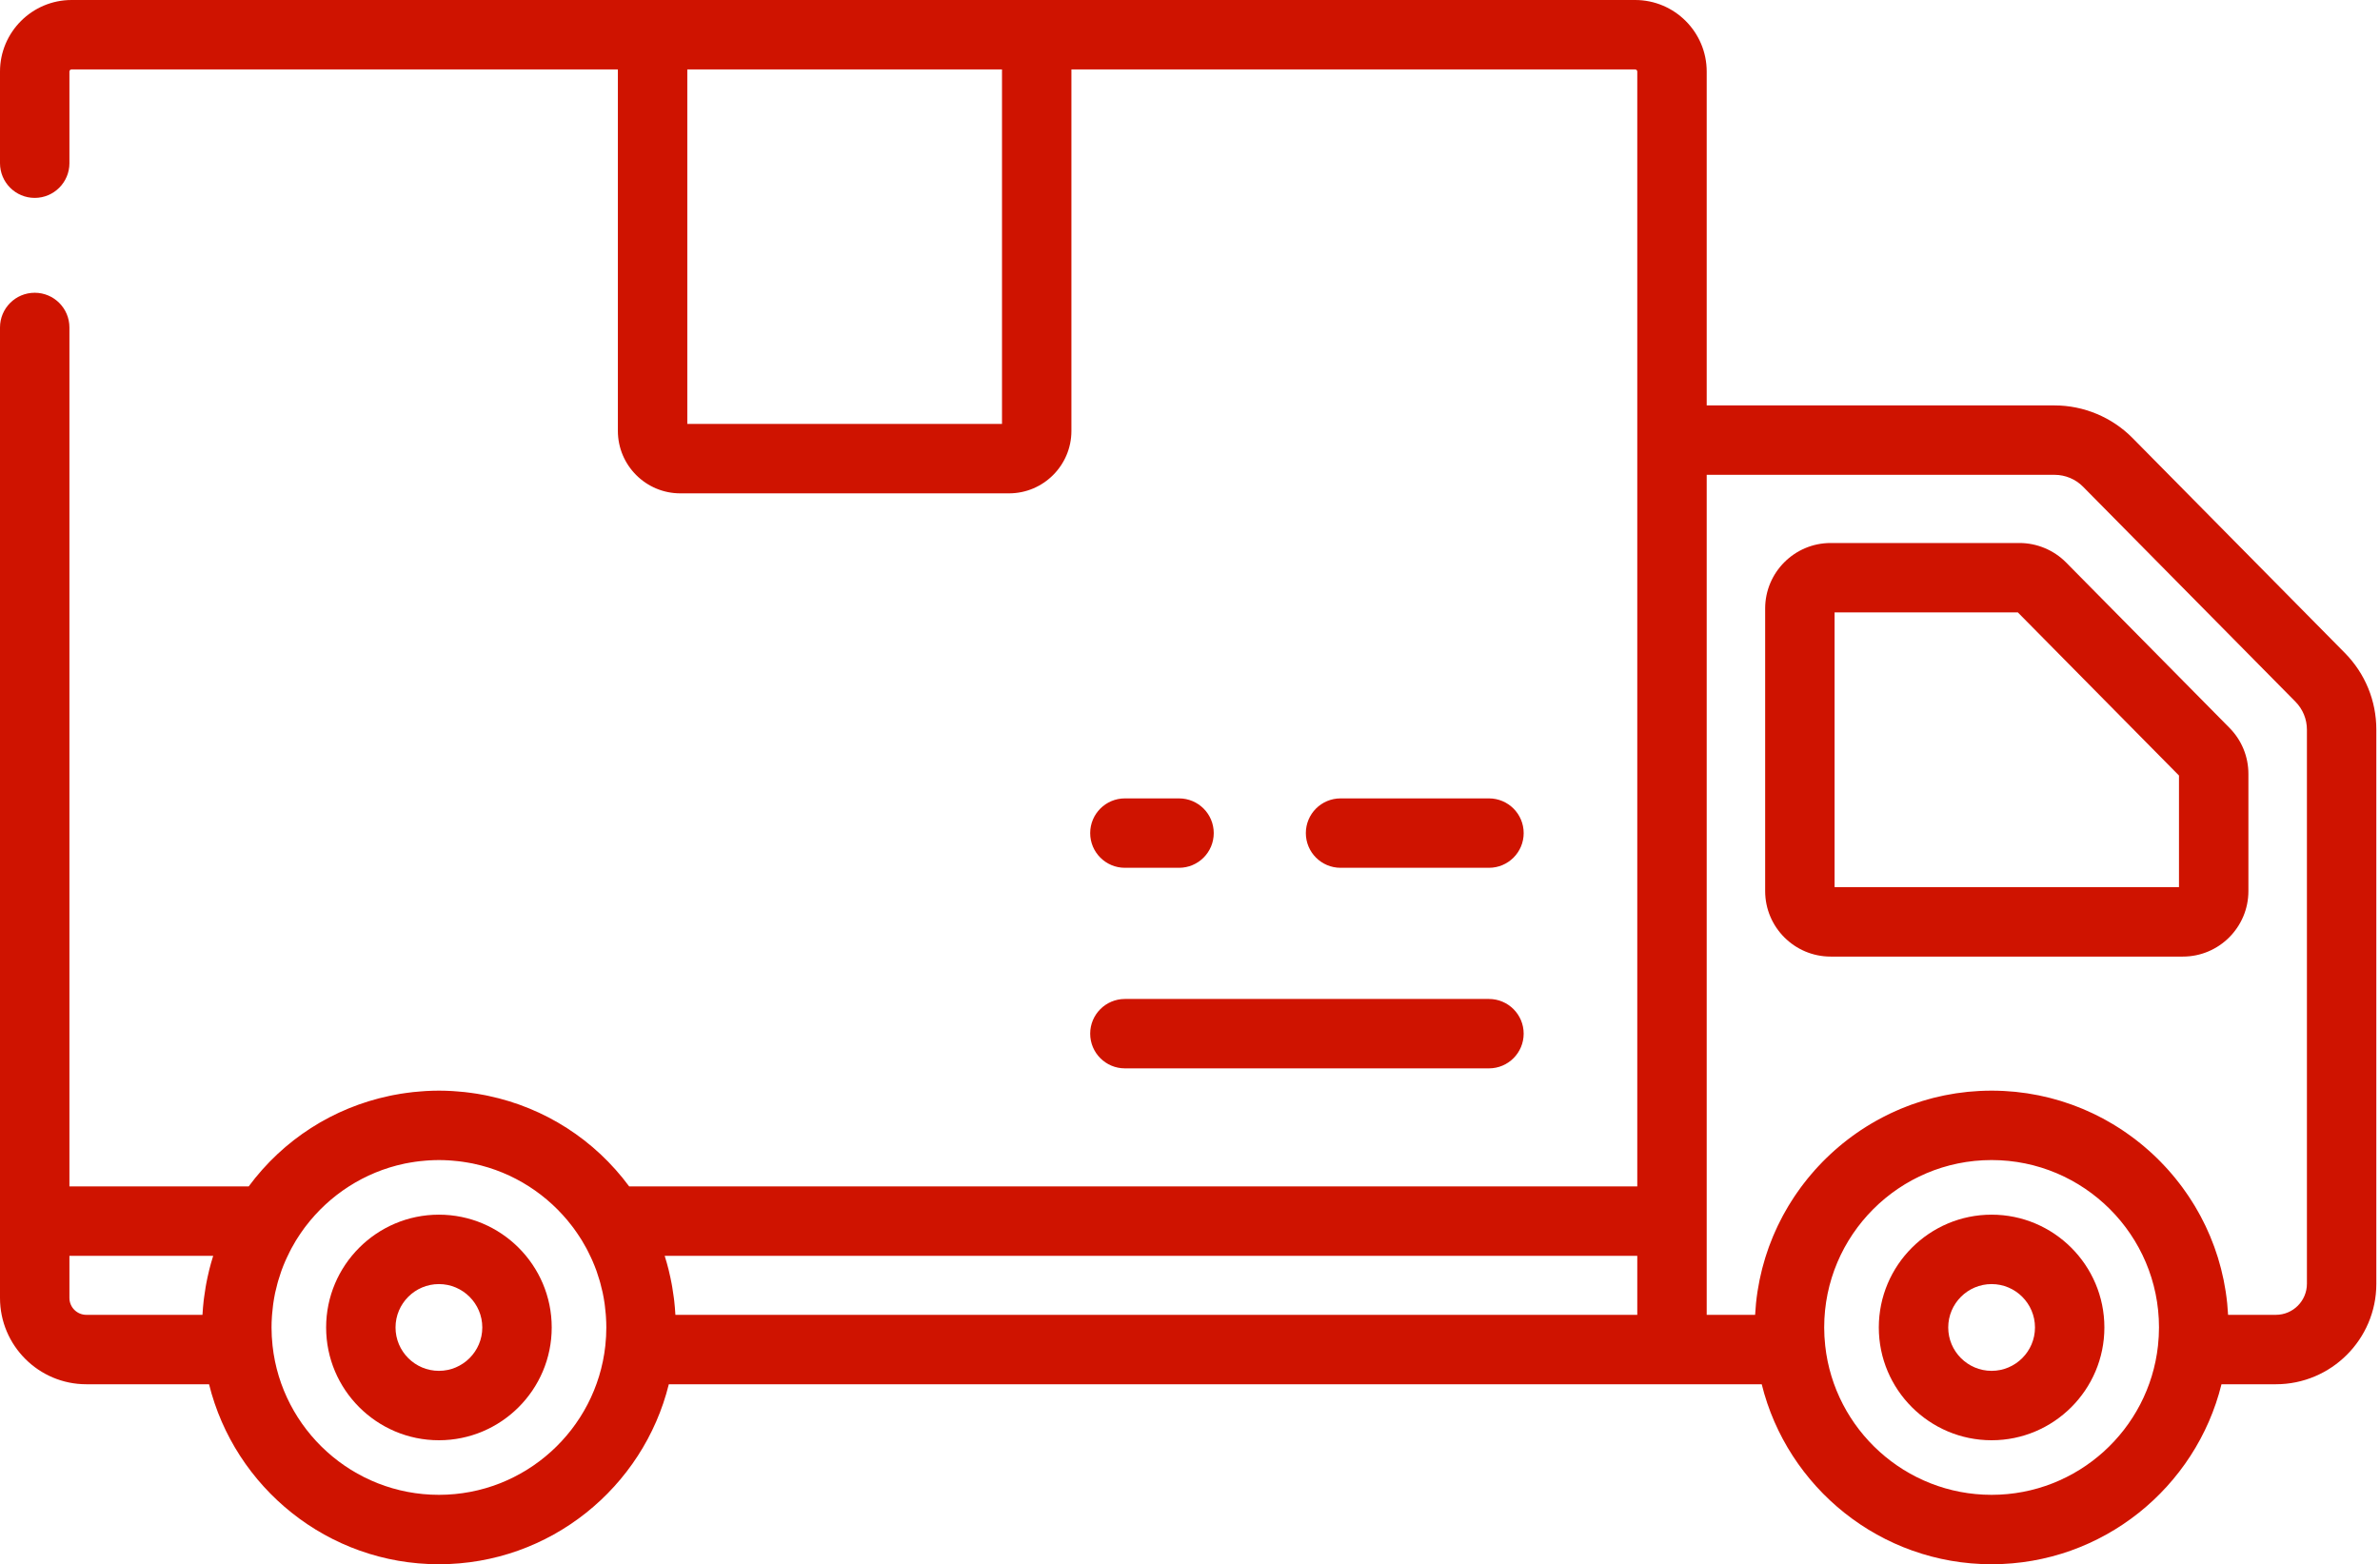
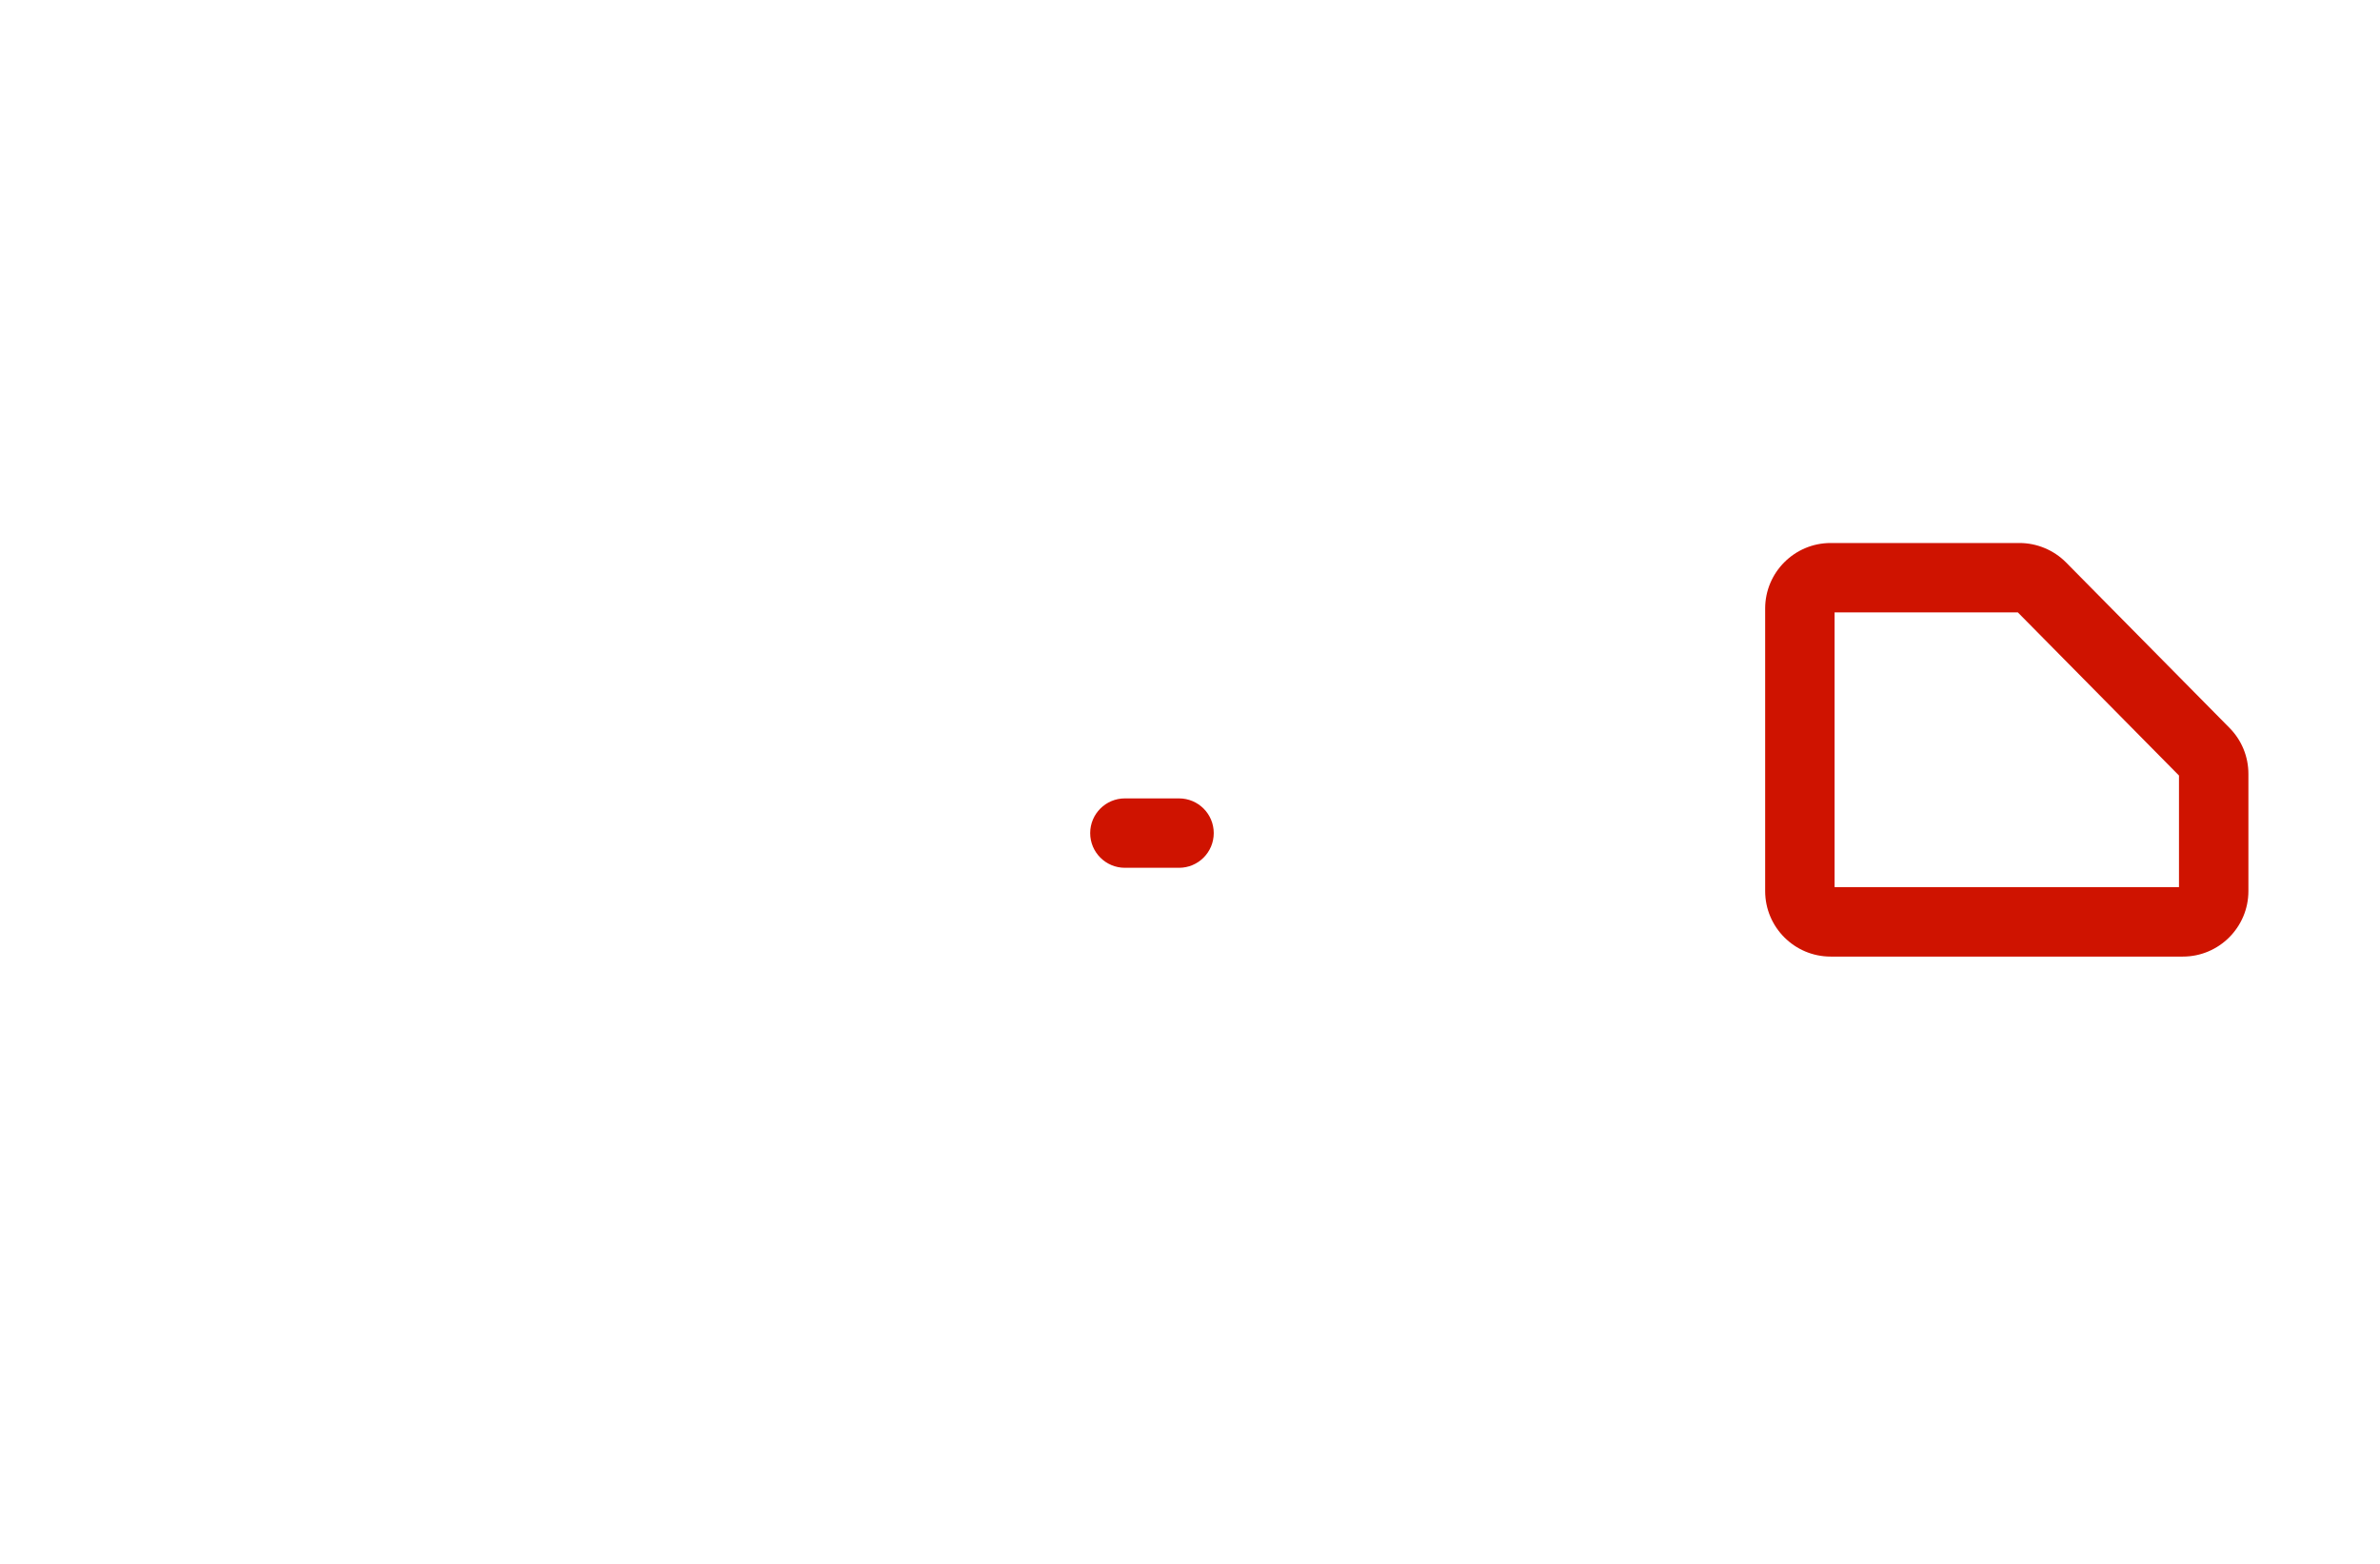
<svg xmlns="http://www.w3.org/2000/svg" width="178" height="117" viewBox="0 0 178 117" fill="none">
-   <path d="M111.36 59.717H100.26C98.826 59.717 97.664 60.879 97.664 62.313C97.664 63.746 98.826 64.908 100.26 64.908H111.36C112.793 64.908 113.956 63.746 113.956 62.313C113.956 60.879 112.793 59.717 111.36 59.717Z" fill="#CF1300" />
  <path d="M88.18 59.717H84.131C82.697 59.717 81.535 60.879 81.535 62.313C81.535 63.746 82.697 64.908 84.131 64.908H88.18C89.614 64.908 90.776 63.746 90.776 62.313C90.776 60.879 89.614 59.717 88.18 59.717Z" fill="#CF1300" />
-   <path d="M111.359 74.719H84.131C82.697 74.719 81.535 75.881 81.535 77.314C81.535 78.748 82.697 79.91 84.131 79.91H111.359C112.793 79.91 113.955 78.748 113.955 77.314C113.955 75.881 112.793 74.719 111.359 74.719Z" fill="#CF1300" />
-   <path d="M148.952 90.853C144.3 90.853 140.516 94.638 140.516 99.29C140.516 103.941 144.3 107.726 148.952 107.726C153.603 107.726 157.387 103.941 157.387 99.29C157.387 94.638 153.603 90.853 148.952 90.853ZM148.952 102.534C147.163 102.534 145.708 101.078 145.708 99.29C145.708 97.501 147.163 96.045 148.952 96.045C150.74 96.045 152.196 97.501 152.196 99.29C152.196 101.078 150.74 102.534 148.952 102.534Z" fill="#CF1300" />
-   <path d="M32.826 90.853C28.175 90.853 24.391 94.638 24.391 99.29C24.391 103.941 28.175 107.726 32.826 107.726C37.478 107.726 41.263 103.941 41.263 99.29C41.263 94.638 37.478 90.853 32.826 90.853ZM32.826 102.534C31.038 102.534 29.582 101.078 29.582 99.29C29.582 97.501 31.037 96.045 32.826 96.045C34.615 96.045 36.071 97.501 36.071 99.29C36.071 101.078 34.615 102.534 32.826 102.534Z" fill="#CF1300" />
  <path d="M166.745 54.444L154.523 42.071C153.609 41.146 152.338 40.615 151.038 40.615H136.915C134.213 40.615 132.016 42.813 132.016 45.515V66.649C132.016 69.351 134.213 71.549 136.915 71.549H163.259C165.96 71.549 168.158 69.351 168.158 66.649V57.887C168.158 56.59 167.656 55.367 166.745 54.444ZM162.966 66.356H137.208V45.807H150.916L162.966 58.007V66.356Z" fill="#CF1300" />
-   <path d="M177.726 96.013V54.577C177.726 52.413 176.888 50.373 175.367 48.834L159.483 32.753C157.958 31.21 155.839 30.324 153.669 30.324H127.644V5.353C127.644 2.401 125.243 3.76277e-08 122.291 3.76277e-08H5.354C2.402 -0 0 2.401 0 5.353V12.206C0 13.64 1.162 14.802 2.596 14.802C4.029 14.802 5.192 13.639 5.192 12.206V5.353C5.192 5.264 5.264 5.192 5.353 5.192H46.211V32.232C46.211 34.806 48.306 36.901 50.881 36.901H75.462C78.037 36.901 80.131 34.806 80.131 32.232V5.192H122.29C122.379 5.192 122.452 5.264 122.452 5.353V88.741H47.057C44.464 85.233 40.73 82.856 36.531 81.969C36.447 81.951 36.362 81.933 36.277 81.916C36.08 81.877 35.881 81.841 35.682 81.809C35.543 81.787 35.403 81.767 35.263 81.748C35.098 81.725 34.933 81.703 34.767 81.685C34.576 81.664 34.383 81.649 34.191 81.634C34.064 81.624 33.938 81.612 33.811 81.605C33.485 81.587 33.158 81.576 32.828 81.576C32.498 81.576 32.17 81.587 31.844 81.605C31.717 81.612 31.591 81.624 31.465 81.634C31.272 81.649 31.079 81.664 30.889 81.685C30.723 81.703 30.558 81.725 30.393 81.748C30.253 81.767 30.112 81.787 29.973 81.809C29.774 81.841 29.576 81.877 29.379 81.916C29.293 81.933 29.209 81.951 29.123 81.969C24.924 82.856 21.191 85.233 18.598 88.741H5.192V24.493C5.192 23.059 4.03 21.897 2.596 21.897C1.163 21.897 0 23.059 0 24.493V97.082C0 100.641 2.896 103.537 6.456 103.537H15.635C17.544 111.258 24.526 117 32.828 117C41.13 117 48.112 111.258 50.021 103.537H131.759C133.667 111.258 140.65 117 148.952 117C157.254 117 164.236 111.258 166.145 103.537H170.213C174.349 103.537 177.716 100.176 177.726 96.042C177.726 96.036 177.727 96.029 177.727 96.023C177.726 96.02 177.726 96.016 177.726 96.013ZM74.94 31.709H51.404V5.191H74.94V31.709ZM15.934 93.968C15.83 94.296 15.736 94.63 15.652 94.967C15.636 95.029 15.624 95.091 15.609 95.154C15.543 95.427 15.483 95.703 15.431 95.981C15.413 96.076 15.396 96.17 15.38 96.264C15.335 96.52 15.297 96.779 15.264 97.04C15.252 97.132 15.239 97.223 15.229 97.315C15.194 97.635 15.165 97.956 15.147 98.28C15.146 98.302 15.143 98.323 15.141 98.345H6.456C5.759 98.345 5.192 97.778 5.192 97.081V93.933H15.943C15.94 93.945 15.937 93.956 15.934 93.968ZM45.272 100.656C44.588 106.918 39.269 111.808 32.828 111.808C26.387 111.808 21.068 106.918 20.384 100.656C20.333 100.191 20.308 99.731 20.308 99.288C20.308 99.025 20.318 98.763 20.335 98.501C20.34 98.43 20.346 98.36 20.351 98.29C20.368 98.083 20.389 97.876 20.416 97.67C20.423 97.612 20.43 97.554 20.438 97.496C20.475 97.235 20.52 96.976 20.573 96.719C20.579 96.691 20.587 96.662 20.593 96.634C20.642 96.409 20.698 96.185 20.759 95.963C20.778 95.896 20.797 95.828 20.817 95.761C20.878 95.555 20.944 95.349 21.015 95.146C21.031 95.102 21.045 95.056 21.061 95.012C21.144 94.782 21.236 94.556 21.333 94.332C21.369 94.247 21.409 94.163 21.448 94.079C21.515 93.932 21.586 93.786 21.659 93.642C21.705 93.551 21.75 93.459 21.799 93.369C21.904 93.172 22.015 92.978 22.132 92.786C22.198 92.677 22.269 92.571 22.339 92.464C22.394 92.379 22.45 92.294 22.508 92.21C22.592 92.087 22.678 91.965 22.767 91.846C22.798 91.804 22.83 91.763 22.861 91.722C24.648 89.374 27.244 87.674 30.229 87.041C30.258 87.035 30.286 87.028 30.316 87.022C30.44 86.996 30.566 86.976 30.691 86.954C30.812 86.934 30.933 86.913 31.055 86.896C31.161 86.881 31.267 86.867 31.374 86.855C31.527 86.838 31.681 86.823 31.836 86.811C31.921 86.805 32.006 86.797 32.092 86.792C32.336 86.778 32.581 86.769 32.828 86.769C33.074 86.769 33.319 86.778 33.563 86.792C33.649 86.797 33.734 86.805 33.819 86.811C33.974 86.823 34.128 86.838 34.281 86.855C34.388 86.868 34.495 86.881 34.6 86.896C34.722 86.913 34.843 86.933 34.963 86.954C35.089 86.976 35.215 86.996 35.339 87.022C35.368 87.028 35.396 87.035 35.424 87.041C38.412 87.674 41.008 89.375 42.795 91.724C42.826 91.764 42.857 91.804 42.887 91.844C42.976 91.965 43.063 92.088 43.148 92.212C43.205 92.294 43.26 92.378 43.315 92.462C43.385 92.57 43.456 92.677 43.523 92.787C43.64 92.978 43.751 93.173 43.857 93.369C43.905 93.459 43.951 93.551 43.997 93.643C44.07 93.787 44.141 93.932 44.208 94.078C44.246 94.163 44.286 94.247 44.323 94.333C44.419 94.557 44.511 94.783 44.595 95.012C44.611 95.056 44.625 95.102 44.641 95.147C44.712 95.35 44.778 95.555 44.838 95.761C44.858 95.829 44.877 95.896 44.896 95.964C44.957 96.186 45.013 96.409 45.062 96.634C45.068 96.663 45.075 96.691 45.081 96.72C45.135 96.977 45.18 97.236 45.217 97.496C45.225 97.554 45.232 97.613 45.239 97.671C45.266 97.876 45.287 98.083 45.304 98.29C45.309 98.36 45.316 98.431 45.32 98.502C45.336 98.763 45.347 99.025 45.347 99.288C45.348 99.731 45.322 100.191 45.272 100.656ZM122.452 98.345H50.514C50.513 98.323 50.51 98.302 50.509 98.28C50.49 97.956 50.462 97.635 50.427 97.315C50.417 97.223 50.404 97.132 50.392 97.04C50.359 96.779 50.32 96.521 50.276 96.264C50.26 96.17 50.243 96.076 50.225 95.982C50.173 95.703 50.113 95.427 50.047 95.154C50.032 95.092 50.02 95.029 50.004 94.967C49.919 94.63 49.826 94.297 49.722 93.968C49.718 93.957 49.716 93.945 49.712 93.933H122.452V98.345ZM161.395 100.656C160.711 106.919 155.392 111.808 148.951 111.808C142.51 111.808 137.191 106.918 136.507 100.656C136.456 100.191 136.431 99.731 136.431 99.288C136.431 92.385 142.047 86.768 148.951 86.768C155.854 86.768 161.471 92.385 161.471 99.288C161.471 99.731 161.445 100.191 161.395 100.656ZM172.534 96.023C172.534 97.304 171.492 98.345 170.212 98.345H166.638C166.624 98.082 166.603 97.821 166.578 97.562C166.575 97.534 166.574 97.506 166.571 97.478C166.541 97.185 166.504 96.894 166.46 96.606C166.448 96.523 166.43 96.441 166.417 96.358C166.382 96.154 166.348 95.949 166.307 95.747C166.286 95.646 166.261 95.546 166.238 95.445C166.198 95.264 166.159 95.082 166.113 94.903C166.085 94.794 166.053 94.688 166.023 94.58C165.977 94.411 165.931 94.242 165.88 94.075C165.845 93.964 165.807 93.855 165.77 93.745C165.717 93.584 165.665 93.422 165.607 93.263C165.567 93.152 165.523 93.044 165.48 92.934C165.42 92.778 165.361 92.622 165.296 92.469C165.251 92.359 165.201 92.252 165.153 92.144C165.086 91.993 165.02 91.842 164.95 91.694C164.898 91.586 164.843 91.48 164.79 91.373C164.717 91.228 164.644 91.082 164.567 90.939C164.51 90.833 164.45 90.729 164.391 90.624C164.312 90.484 164.233 90.344 164.151 90.206C164.088 90.103 164.023 90.001 163.959 89.898C163.874 89.763 163.788 89.627 163.7 89.495C163.633 89.394 163.564 89.295 163.494 89.196C163.403 89.065 163.312 88.935 163.218 88.807C163.146 88.709 163.071 88.613 162.997 88.516C162.901 88.391 162.804 88.266 162.704 88.144C162.627 88.049 162.549 87.956 162.47 87.862C162.368 87.742 162.266 87.623 162.161 87.506C162.079 87.414 161.996 87.324 161.912 87.234C161.806 87.119 161.698 87.006 161.588 86.894C161.502 86.806 161.415 86.72 161.327 86.633C161.215 86.524 161.102 86.416 160.988 86.31C160.897 86.226 160.806 86.143 160.713 86.061C160.597 85.957 160.479 85.856 160.361 85.756C160.266 85.675 160.17 85.596 160.073 85.517C159.953 85.42 159.831 85.325 159.708 85.23C159.609 85.154 159.509 85.079 159.408 85.005C159.284 84.913 159.157 84.824 159.029 84.735C158.927 84.664 158.824 84.593 158.719 84.523C158.59 84.438 158.459 84.354 158.328 84.272C158.221 84.205 158.115 84.139 158.007 84.074C157.874 83.995 157.739 83.918 157.603 83.842C157.493 83.78 157.384 83.718 157.272 83.658C157.135 83.585 156.996 83.515 156.857 83.445C156.744 83.389 156.632 83.331 156.517 83.277C156.376 83.21 156.233 83.147 156.09 83.084C155.974 83.033 155.859 82.981 155.742 82.932C155.597 82.872 155.451 82.816 155.304 82.759C155.185 82.713 155.067 82.666 154.947 82.623C154.799 82.569 154.648 82.52 154.498 82.471C154.377 82.43 154.257 82.389 154.136 82.352C153.983 82.305 153.828 82.263 153.673 82.22C153.551 82.186 153.43 82.151 153.307 82.12C153.149 82.08 152.99 82.045 152.83 82.009C152.708 81.982 152.586 81.952 152.463 81.927C152.298 81.894 152.132 81.867 151.966 81.838C151.845 81.817 151.726 81.793 151.604 81.775C151.429 81.749 151.252 81.729 151.075 81.708C150.961 81.694 150.847 81.677 150.732 81.665C150.537 81.646 150.339 81.633 150.142 81.62C150.044 81.614 149.946 81.604 149.847 81.599C149.551 81.584 149.252 81.576 148.952 81.576C148.652 81.576 148.353 81.584 148.056 81.599C147.958 81.603 147.86 81.614 147.762 81.62C147.564 81.633 147.367 81.646 147.171 81.665C147.057 81.677 146.943 81.694 146.828 81.708C146.652 81.729 146.474 81.749 146.299 81.775C146.178 81.794 146.059 81.817 145.938 81.838C145.772 81.867 145.605 81.894 145.441 81.927C145.317 81.952 145.196 81.982 145.073 82.009C144.914 82.045 144.754 82.079 144.597 82.119C144.474 82.15 144.352 82.186 144.23 82.22C144.076 82.263 143.921 82.305 143.768 82.352C143.646 82.389 143.526 82.43 143.406 82.471C143.256 82.52 143.105 82.569 142.956 82.623C142.836 82.666 142.718 82.713 142.599 82.759C142.453 82.816 142.307 82.871 142.162 82.932C142.045 82.981 141.93 83.033 141.814 83.084C141.671 83.147 141.528 83.21 141.387 83.278C141.272 83.332 141.16 83.389 141.047 83.445C140.908 83.515 140.768 83.585 140.631 83.659C140.52 83.718 140.41 83.78 140.3 83.842C140.165 83.918 140.03 83.995 139.897 84.074C139.788 84.139 139.682 84.206 139.575 84.272C139.444 84.355 139.313 84.438 139.184 84.523C139.08 84.593 138.977 84.664 138.874 84.735C138.746 84.824 138.62 84.913 138.495 85.005C138.394 85.079 138.295 85.154 138.196 85.23C138.073 85.325 137.95 85.42 137.83 85.518C137.733 85.596 137.638 85.675 137.543 85.756C137.424 85.856 137.306 85.958 137.19 86.062C137.097 86.144 137.006 86.227 136.916 86.311C136.801 86.417 136.688 86.525 136.577 86.634C136.488 86.72 136.401 86.807 136.315 86.895C136.205 87.007 136.098 87.12 135.991 87.235C135.907 87.325 135.824 87.415 135.742 87.507C135.638 87.624 135.536 87.743 135.434 87.863C135.355 87.956 135.276 88.049 135.199 88.144C135.099 88.267 135.002 88.392 134.906 88.517C134.832 88.614 134.758 88.71 134.685 88.808C134.591 88.936 134.5 89.065 134.409 89.196C134.34 89.296 134.27 89.394 134.203 89.496C134.115 89.628 134.029 89.763 133.944 89.899C133.88 90.001 133.815 90.103 133.753 90.207C133.67 90.345 133.591 90.485 133.512 90.625C133.453 90.73 133.393 90.834 133.336 90.94C133.259 91.083 133.187 91.228 133.114 91.374C133.06 91.481 133.005 91.587 132.954 91.695C132.883 91.843 132.817 91.993 132.75 92.144C132.702 92.252 132.653 92.36 132.607 92.469C132.543 92.623 132.483 92.779 132.423 92.935C132.381 93.044 132.337 93.153 132.296 93.263C132.238 93.423 132.186 93.585 132.132 93.747C132.096 93.856 132.058 93.965 132.024 94.075C131.972 94.242 131.926 94.412 131.879 94.582C131.85 94.689 131.818 94.796 131.79 94.904C131.744 95.083 131.705 95.265 131.664 95.446C131.642 95.546 131.617 95.646 131.596 95.748C131.554 95.95 131.52 96.155 131.486 96.359C131.473 96.442 131.455 96.524 131.443 96.607C131.399 96.895 131.361 97.186 131.332 97.479C131.328 97.513 131.327 97.548 131.324 97.582C131.299 97.835 131.278 98.09 131.265 98.346H127.644V35.516H153.669C154.461 35.516 155.234 35.839 155.789 36.402L171.674 52.482C172.228 53.044 172.534 53.788 172.534 54.577V96.023Z" fill="#CF1300" />
</svg>